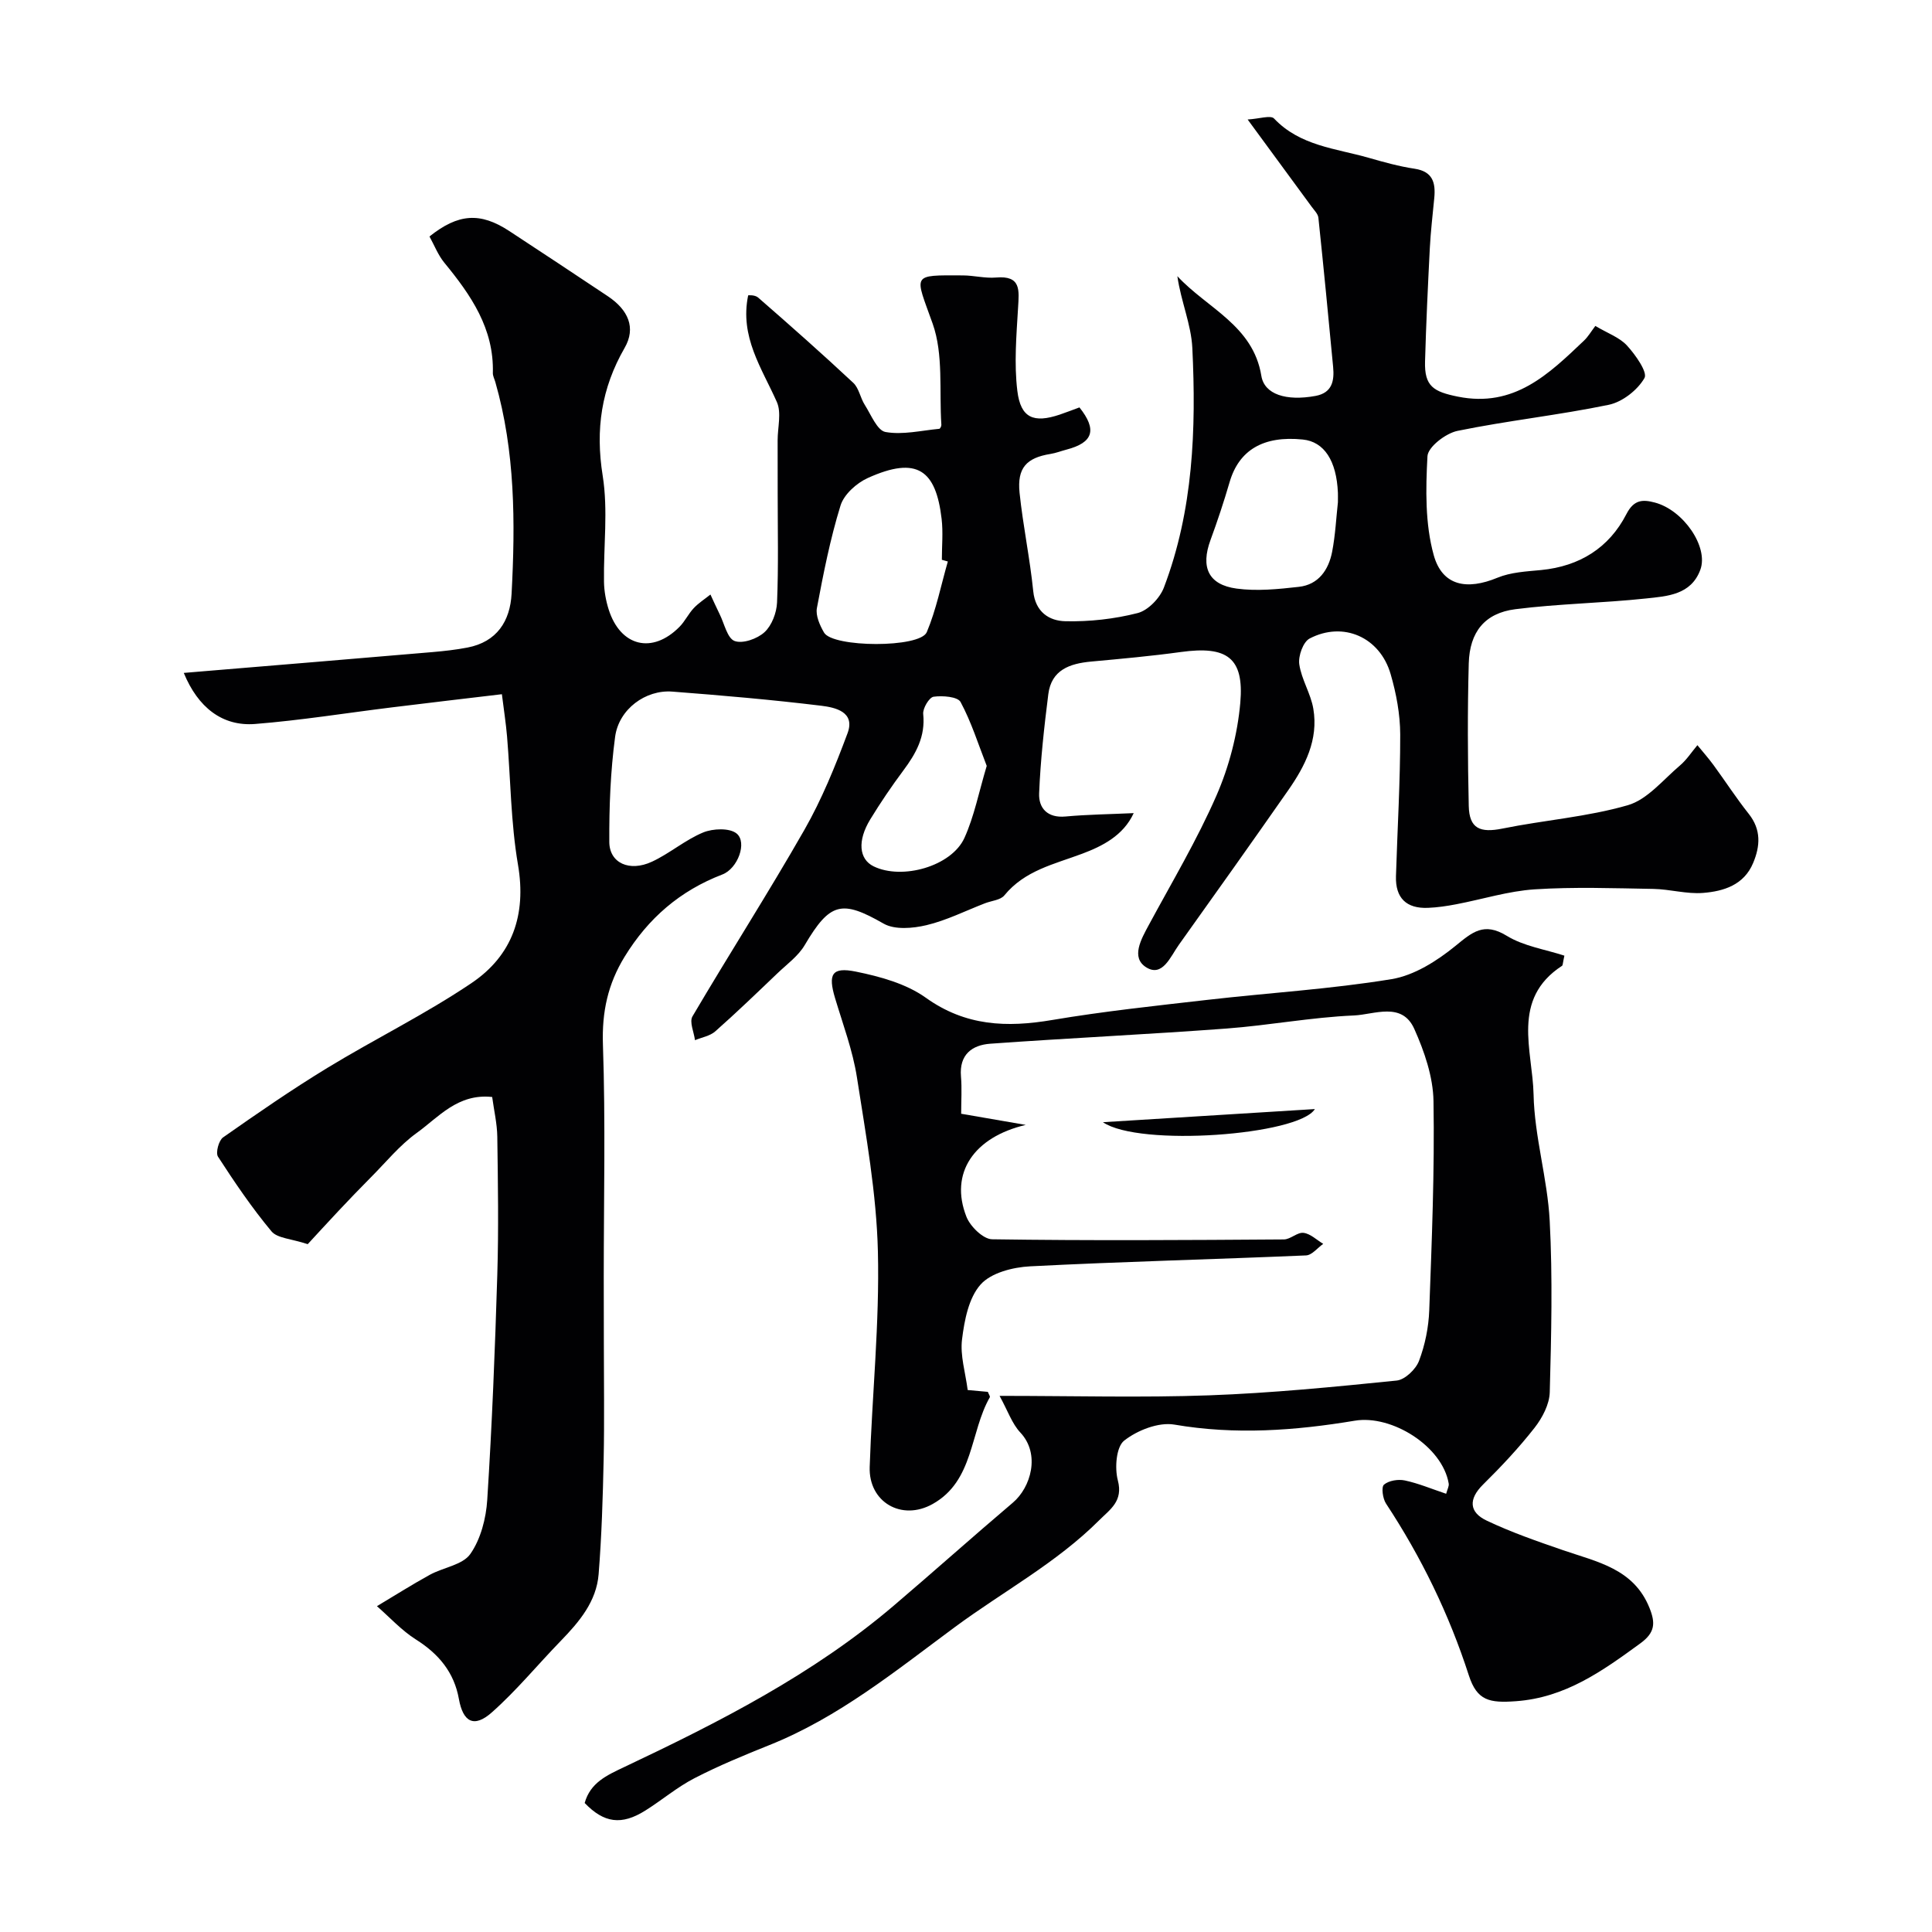
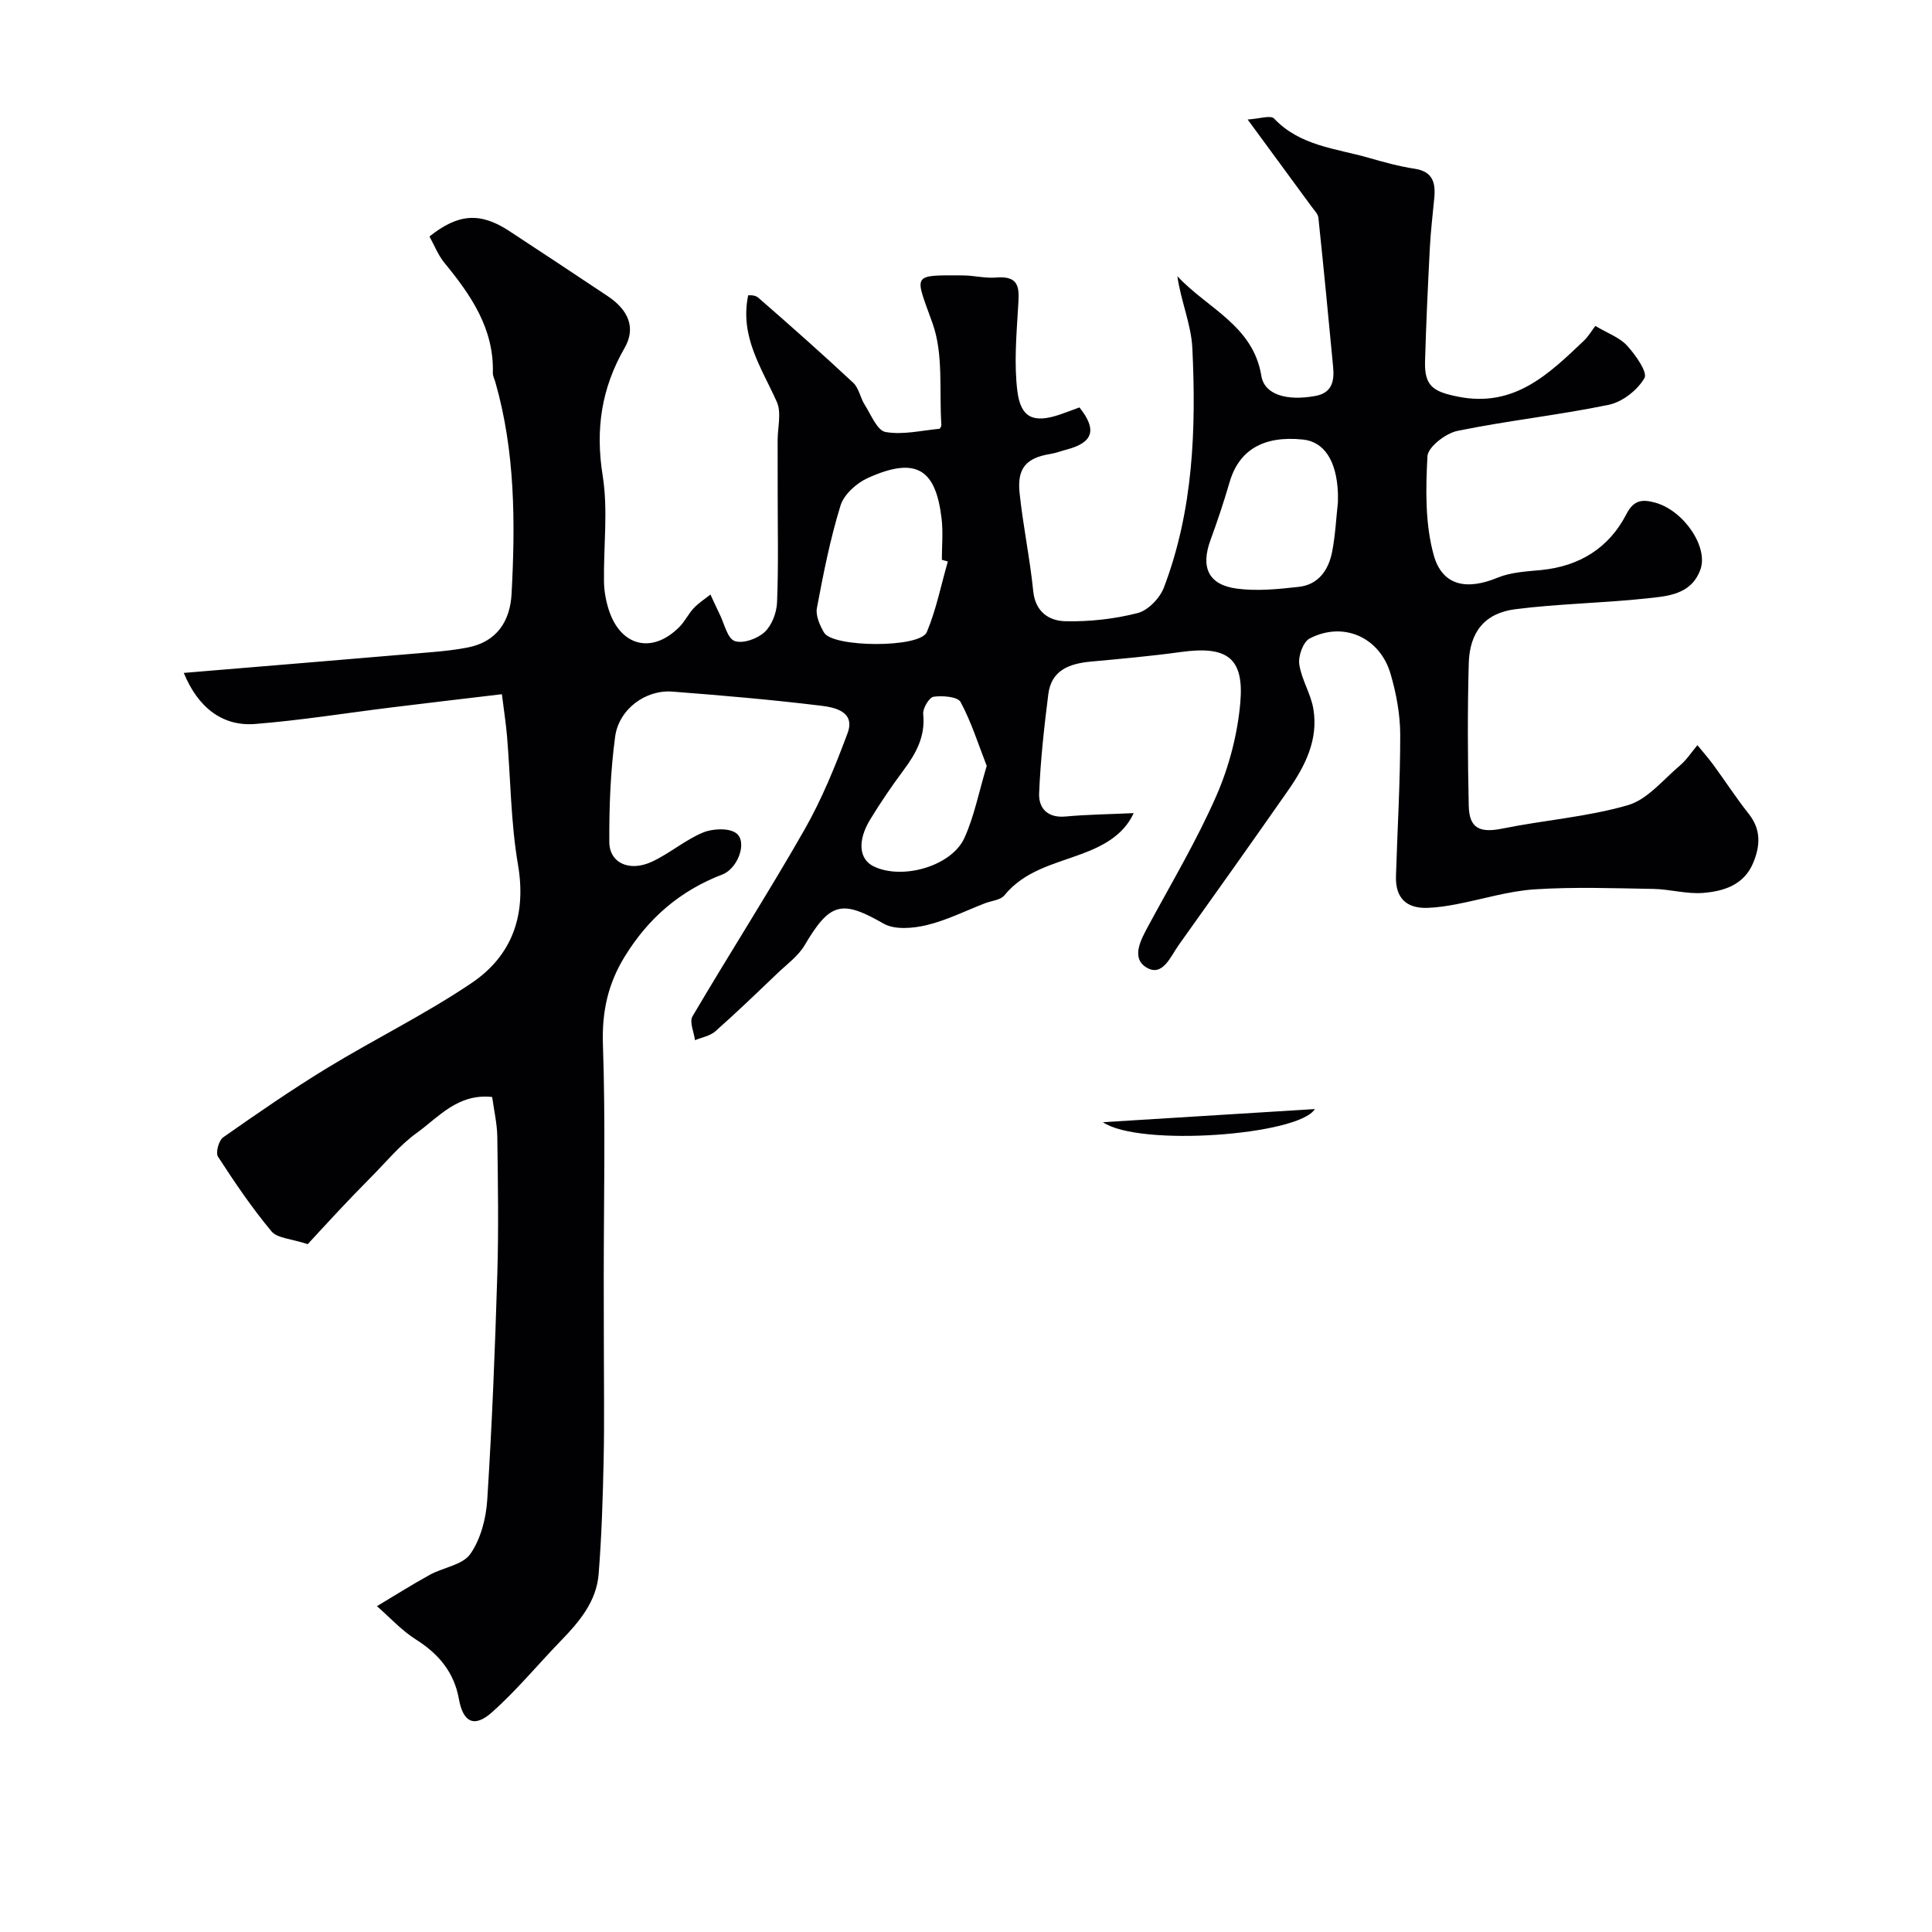
<svg xmlns="http://www.w3.org/2000/svg" enable-background="new 0 0 400 400" viewBox="0 0 400 400">
  <g fill="#010103">
    <path d="m154.9 61.15c-.04-.01 1.35-.16 2.07.46 6.65 5.79 13.25 11.63 19.69 17.65 1.18 1.1 1.45 3.11 2.38 4.56 1.3 2.04 2.57 5.31 4.29 5.62 3.56.64 7.41-.31 11.14-.66.18-.02.45-.55.43-.83-.47-7.03.46-14.57-1.81-20.96-3.67-10.31-4.57-10.02 6.26-9.97 2.29.01 4.6.63 6.86.44 5.25-.46 4.78 2.65 4.57 6.25-.34 5.73-.84 11.57-.15 17.22.69 5.64 3.39 6.72 8.78 4.91 1.37-.46 2.72-1 4.08-1.49 3.69 4.64 2.86 7.29-2.7 8.74-1.1.29-2.17.71-3.28.89-4.99.8-6.95 2.89-6.42 8.05.71 6.81 2.14 13.55 2.83 20.36.44 4.35 3.32 6.16 6.67 6.23 4.99.11 10.12-.46 14.94-1.69 2.16-.55 4.6-3.08 5.44-5.28 6.09-16 6.7-32.79 5.89-49.6-.24-4.9-2.37-9.7-3.1-14.87 6.16 6.65 15.69 10.19 17.39 20.64.62 3.83 5.13 5.27 11.22 4.15 3.46-.64 3.91-3.15 3.64-6-.97-10.3-1.97-20.59-3.05-30.88-.08-.79-.84-1.53-1.36-2.24-4.19-5.73-8.39-11.45-13.29-18.11 2.38-.13 4.76-.95 5.47-.2 5.38 5.68 12.77 6.18 19.59 8.13 3.13.9 6.29 1.78 9.49 2.26 3.81.57 4.39 2.93 4.09 6.08-.33 3.44-.74 6.89-.92 10.34-.4 7.82-.77 15.64-.99 23.47-.15 5.17 1.75 6.28 6.8 7.3 11.66 2.34 18.81-4.66 26.12-11.61.84-.8 1.44-1.84 2.34-3.03 2.54 1.52 5.01 2.37 6.56 4.07 1.75 1.91 4.3 5.53 3.61 6.72-1.44 2.5-4.57 4.95-7.4 5.54-10.37 2.15-20.95 3.27-31.32 5.4-2.43.5-6.11 3.33-6.21 5.25-.37 6.82-.5 14 1.3 20.48 1.79 6.42 6.91 7.27 13.17 4.68 2.77-1.15 6.01-1.31 9.07-1.6 7.96-.78 14.06-4.59 17.66-11.6 1.56-3.03 3.41-3.02 5.85-2.38 5.94 1.55 11.18 9.19 9.45 13.91-1.92 5.24-6.89 5.49-11.27 5.96-8.99.96-18.08 1.08-27.04 2.22-6.32.81-9.46 4.7-9.64 11.23-.27 9.82-.22 19.67 0 29.49.1 4.7 2.33 5.64 7.01 4.69 8.62-1.75 17.52-2.4 25.92-4.83 4.05-1.17 7.31-5.27 10.78-8.21 1.4-1.18 2.43-2.8 3.63-4.22 1.12 1.37 2.29 2.69 3.33 4.11 2.46 3.36 4.72 6.86 7.3 10.11 2.6 3.28 2.38 6.67.91 10.17-1.9 4.56-6.1 5.86-10.37 6.2-3.39.27-6.85-.77-10.29-.83-8.2-.14-16.42-.44-24.59.09-5.45.36-10.81 2.06-16.23 3.09-1.92.37-3.88.66-5.83.74-4.5.19-6.78-2.05-6.64-6.57.3-9.77.89-19.53.88-29.3-.01-4.18-.81-8.48-1.98-12.51-2.21-7.66-9.81-11.02-16.78-7.38-1.34.7-2.38 3.62-2.14 5.32.45 3.15 2.38 6.07 2.91 9.22 1.09 6.4-1.7 11.87-5.23 16.92-7.48 10.71-15.04 21.36-22.63 31.98-1.7 2.38-3.36 6.74-6.73 4.64-3.24-2.02-1.06-5.83.55-8.81 4.78-8.86 9.96-17.55 13.98-26.75 2.62-6 4.36-12.69 4.94-19.21.82-9.36-2.76-11.83-12.29-10.52-6.17.85-12.39 1.41-18.59 1.98-4.44.41-8.23 1.72-8.87 6.76-.86 6.82-1.62 13.67-1.9 20.53-.12 3.05 1.72 5.13 5.45 4.79 4.56-.42 9.16-.47 14.13-.7-2.15 4.68-6.55 6.86-10.68 8.41-5.82 2.18-11.87 3.45-16.1 8.62-.8.98-2.64 1.1-4 1.63-4.04 1.56-7.97 3.55-12.14 4.54-2.82.67-6.57.99-8.87-.33-8.64-4.95-11.09-4.42-16.32 4.45-1.34 2.28-3.71 3.98-5.68 5.87-4.24 4.05-8.46 8.12-12.85 12-1.09.96-2.78 1.23-4.19 1.82-.21-1.67-1.2-3.78-.52-4.93 7.61-12.93 15.72-25.57 23.16-38.6 3.61-6.32 6.39-13.17 8.94-20.01 1.67-4.46-2.59-5.35-5.4-5.7-10.26-1.25-20.56-2.14-30.87-2.93-5.53-.43-11.09 3.63-11.85 9.38-.96 7.18-1.24 14.49-1.2 21.75.02 4.37 4.18 6.25 8.84 4.08 3.68-1.71 6.87-4.51 10.6-6.05 2.02-.83 5.48-.97 6.93.23 2.22 1.84.23 7.25-2.96 8.47-8.76 3.36-15.35 9.05-20.24 17.03-3.47 5.66-4.72 11.43-4.49 18.18.55 16.01.17 32.05.17 48.08 0 4.56.02 9.12.02 13.68 0 8.03.13 16.06-.04 24.09-.17 7.94-.41 15.89-1.04 23.8-.45 5.67-4.01 9.87-7.84 13.82-4.78 4.92-9.16 10.28-14.28 14.81-3.68 3.26-5.95 2-6.81-2.78-.99-5.53-4.18-9.34-8.9-12.32-2.96-1.87-5.4-4.57-8.07-6.9 3.64-2.17 7.23-4.45 10.94-6.49 2.8-1.54 6.81-2.04 8.4-4.32 2.15-3.08 3.26-7.37 3.5-11.22.99-15.51 1.61-31.05 2.08-46.59.29-9.51.13-19.04 0-28.57-.04-2.71-.68-5.42-1.06-8.23-7.13-.77-11.09 4.18-15.63 7.45-3.53 2.54-6.36 6.05-9.47 9.17-2.28 2.29-4.51 4.62-6.72 6.97-2.43 2.58-4.81 5.2-6.37 6.88-3.44-1.14-6.29-1.21-7.5-2.65-4.05-4.86-7.63-10.14-11.08-15.47-.52-.81.16-3.35 1.05-3.98 7.07-4.96 14.19-9.88 21.57-14.38 9.88-6.02 20.35-11.14 29.92-17.61 8.37-5.66 11.36-14.05 9.57-24.49-1.49-8.72-1.52-17.68-2.26-26.53-.23-2.73-.66-5.44-1.07-8.75-7.92.94-15.37 1.81-22.81 2.73-9.42 1.16-18.82 2.68-28.27 3.43-6.8.54-11.85-3.43-14.78-10.57 1.35-.11 2.58-.22 3.8-.32 15.89-1.32 31.78-2.63 47.67-3.99 2.43-.21 4.87-.48 7.26-.94 6.1-1.17 8.84-5.48 9.14-11.16.78-14.73.75-29.44-3.37-43.82-.18-.63-.53-1.26-.51-1.88.25-9.19-4.54-16.12-10.04-22.81-1.31-1.6-2.09-3.65-3.08-5.44 5.96-4.76 10.51-5.06 16.5-1.14 6.82 4.47 13.62 8.97 20.41 13.5 4.25 2.83 5.89 6.55 3.49 10.71-4.82 8.38-6.07 16.87-4.54 26.46 1.14 7.15.16 14.63.27 21.96.03 1.92.39 3.91.97 5.74 2.44 7.68 9.04 9.28 14.66 3.59 1.14-1.15 1.85-2.71 2.96-3.88 1.01-1.07 2.29-1.88 3.45-2.81.64 1.36 1.24 2.74 1.91 4.08.97 1.95 1.58 4.98 3.09 5.54 1.68.62 4.71-.45 6.2-1.83 1.51-1.39 2.5-4.02 2.59-6.15.31-7.51.13-15.05.13-22.57 0-3.67-.01-7.33-.01-11 0-2.67.83-5.7-.16-7.93-3.12-7.03-7.72-13.47-5.94-22.08zm41.34 55.1c-.41-.12-.83-.24-1.24-.35 0-2.83.28-5.69-.05-8.49-1.18-10.02-5-13.09-15.27-8.45-2.33 1.05-4.95 3.4-5.66 5.71-2.14 6.92-3.55 14.09-4.89 21.23-.29 1.56.61 3.57 1.48 5.07 1.8 3.11 19.86 3.23 21.27-.09 1.96-4.66 2.95-9.73 4.36-14.63zm80.76-12.25c0-.96.02-1.46 0-1.96-.28-6.67-2.85-10.59-7.26-11.04-8.16-.84-13.22 2.17-15.16 8.81-1.18 4.04-2.51 8.05-3.96 12-2.06 5.6-.48 9.25 5.4 10.05 4.21.57 8.62.12 12.89-.36 4.07-.45 6.16-3.51 6.89-7.24.68-3.52.85-7.14 1.2-10.26zm-72.71 54.57c-1.75-4.48-3.18-9.07-5.41-13.22-.6-1.12-3.75-1.36-5.59-1.1-.91.13-2.27 2.41-2.15 3.58.48 4.66-1.5 8.19-4.12 11.7-2.43 3.26-4.72 6.64-6.84 10.11-2.71 4.44-2.33 8.24.68 9.72 5.9 2.89 16.15.01 18.82-5.89 2.02-4.46 2.96-9.4 4.61-14.9z" />
-     <path d="m200.35 287.79c1.38.13 2.83.26 4.17.38.21.54.51.94.41 1.12-4.15 7.26-3.27 17.29-11.82 22.09-6.42 3.61-13.29-.38-13.05-7.65.49-14.87 2.06-29.76 1.7-44.6-.29-12.06-2.48-24.1-4.34-36.07-.87-5.57-2.9-10.97-4.53-16.41-1.48-4.95-.69-6.5 4.3-5.49 5.02 1.02 10.42 2.5 14.49 5.41 8.23 5.89 16.76 6.2 26.16 4.61 10.65-1.8 21.41-2.94 32.15-4.17 12.71-1.46 25.52-2.22 38.12-4.29 4.69-.77 9.4-3.77 13.2-6.86 3.53-2.88 5.91-5.01 10.65-2.11 3.52 2.16 7.97 2.81 11.93 4.11-.35 1.59-.32 2-.49 2.1-10.6 6.92-6.09 17.5-5.89 26.63.18 8.75 2.88 17.42 3.34 26.18.62 11.8.33 23.66.01 35.49-.07 2.5-1.54 5.29-3.14 7.34-3.25 4.15-6.89 8.03-10.65 11.74-3.09 3.04-2.91 5.77.74 7.49 5.09 2.42 10.46 4.28 15.8 6.12 7.05 2.43 14.65 3.81 17.91 11.98 1.24 3.1 1.16 5.07-1.89 7.3-7.85 5.72-15.53 11.26-25.81 11.99-5.42.39-8.01-.09-9.71-5.34-4.09-12.67-9.84-24.48-17.15-35.58-.68-1.03-1.01-3.42-.42-3.92.99-.85 2.94-1.16 4.31-.87 2.83.6 5.54 1.75 8.56 2.76.25-.93.62-1.56.53-2.11-1.29-7.7-11.76-14.3-19.44-13.02-12.37 2.06-24.77 2.97-37.35.81-3.27-.56-7.68 1.17-10.41 3.32-1.65 1.31-1.98 5.67-1.3 8.24 1.13 4.29-1.6 5.98-3.84 8.22-8.88 8.88-19.95 14.78-29.93 22.16-12.24 9.05-24.02 18.66-38.35 24.4-5.25 2.1-10.5 4.27-15.52 6.86-3.6 1.85-6.75 4.55-10.2 6.71-4.92 3.09-8.55 2.59-12.55-1.57 1.18-4.22 4.57-5.73 8.25-7.47 19.65-9.3 39.02-19.15 55.72-33.37 8.28-7.05 16.38-14.3 24.67-21.33 3.75-3.17 5.75-10.07 1.56-14.53-1.72-1.83-2.58-4.46-4.3-7.59 15.41 0 29.4.39 43.37-.11 12.97-.47 25.92-1.75 38.84-3.06 1.72-.17 3.97-2.33 4.63-4.07 1.25-3.3 1.99-6.95 2.12-10.48.53-14.43 1.12-28.87.88-43.3-.08-5.02-1.88-10.27-3.97-14.94-2.55-5.72-8.3-2.98-12.49-2.8-8.83.38-17.59 2.05-26.41 2.71-16.29 1.21-32.6 1.97-48.89 3.14-3.78.27-6.46 2.26-6.07 6.79.21 2.47.04 4.96.04 7.71 4.6.79 8.99 1.55 13.37 2.31-10.73 2.52-15.84 9.97-12.28 19.02.79 2.01 3.47 4.63 5.31 4.66 20.13.3 40.28.17 60.42.03 1.37-.01 2.79-1.53 4.07-1.36 1.43.18 2.72 1.47 4.07 2.28-1.19.83-2.34 2.34-3.56 2.39-19.04.82-38.09 1.28-57.12 2.26-3.57.18-8.11 1.34-10.26 3.77-2.47 2.77-3.35 7.39-3.84 11.35-.42 3.32.7 6.86 1.17 10.49z" />
    <path d="m228.35 232.34c14.43-.89 28.85-1.79 43.88-2.72-3.33 5.42-36.38 7.88-43.88 2.72z" />
  </g>
</svg>